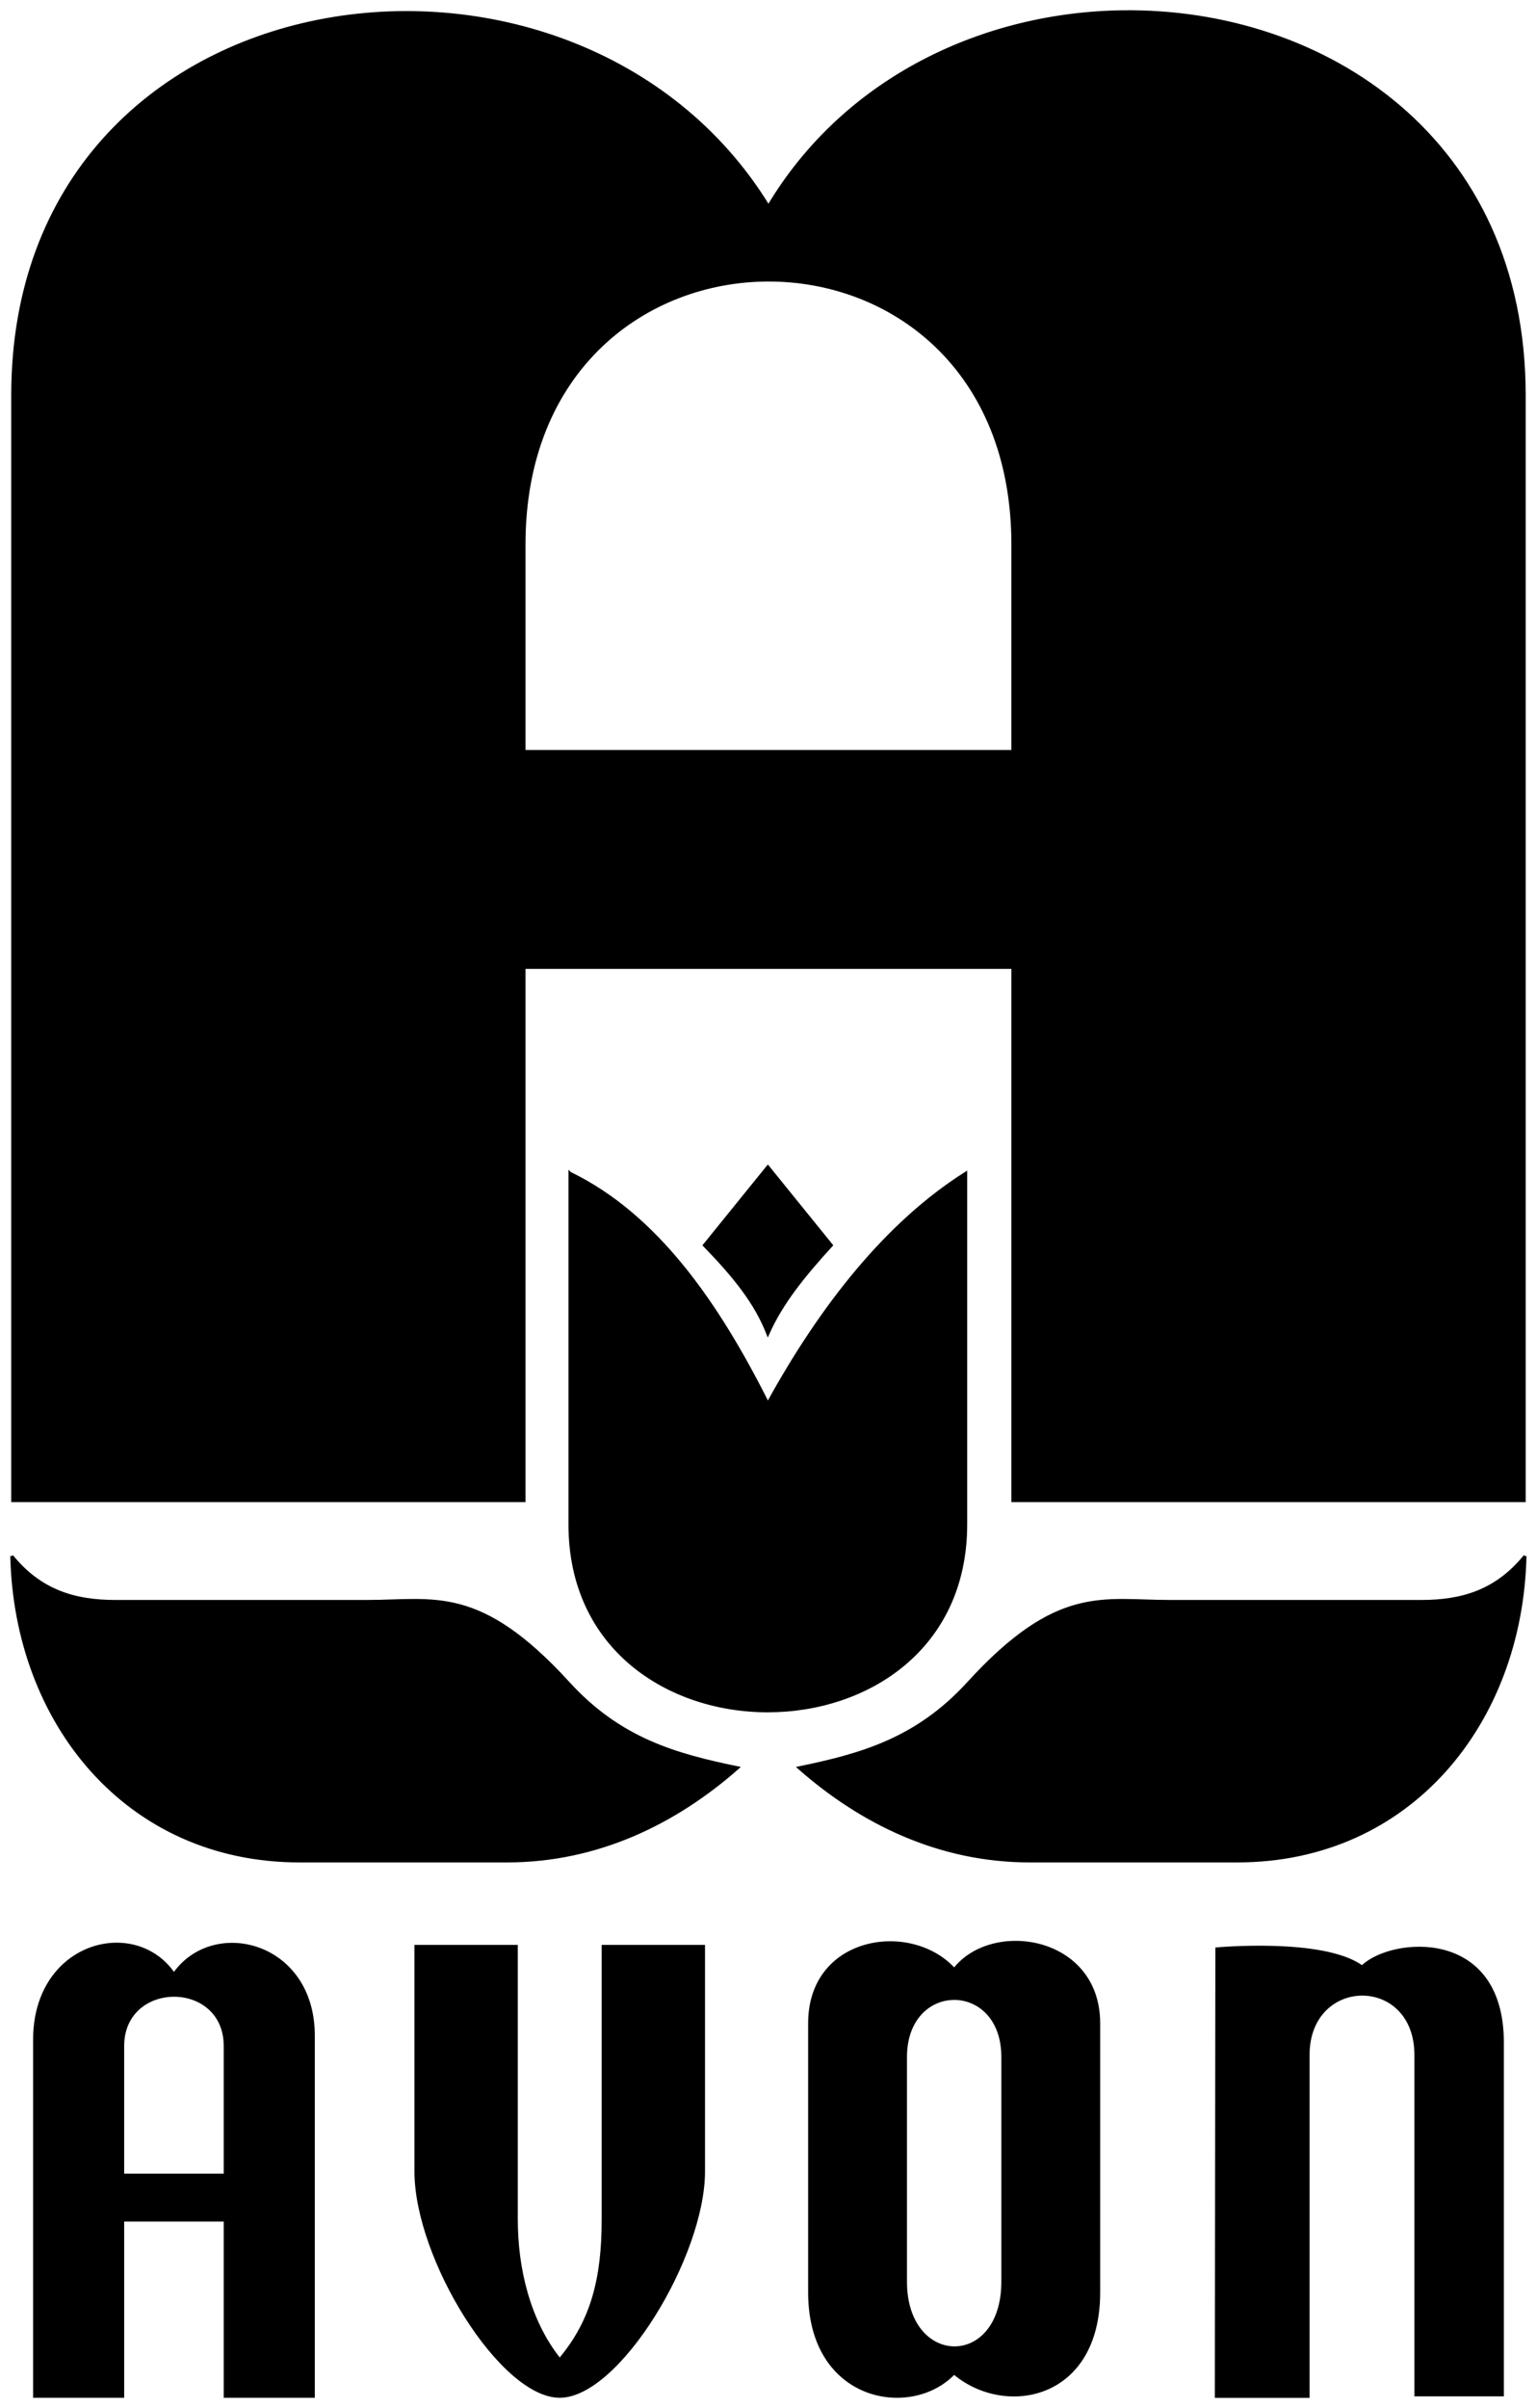
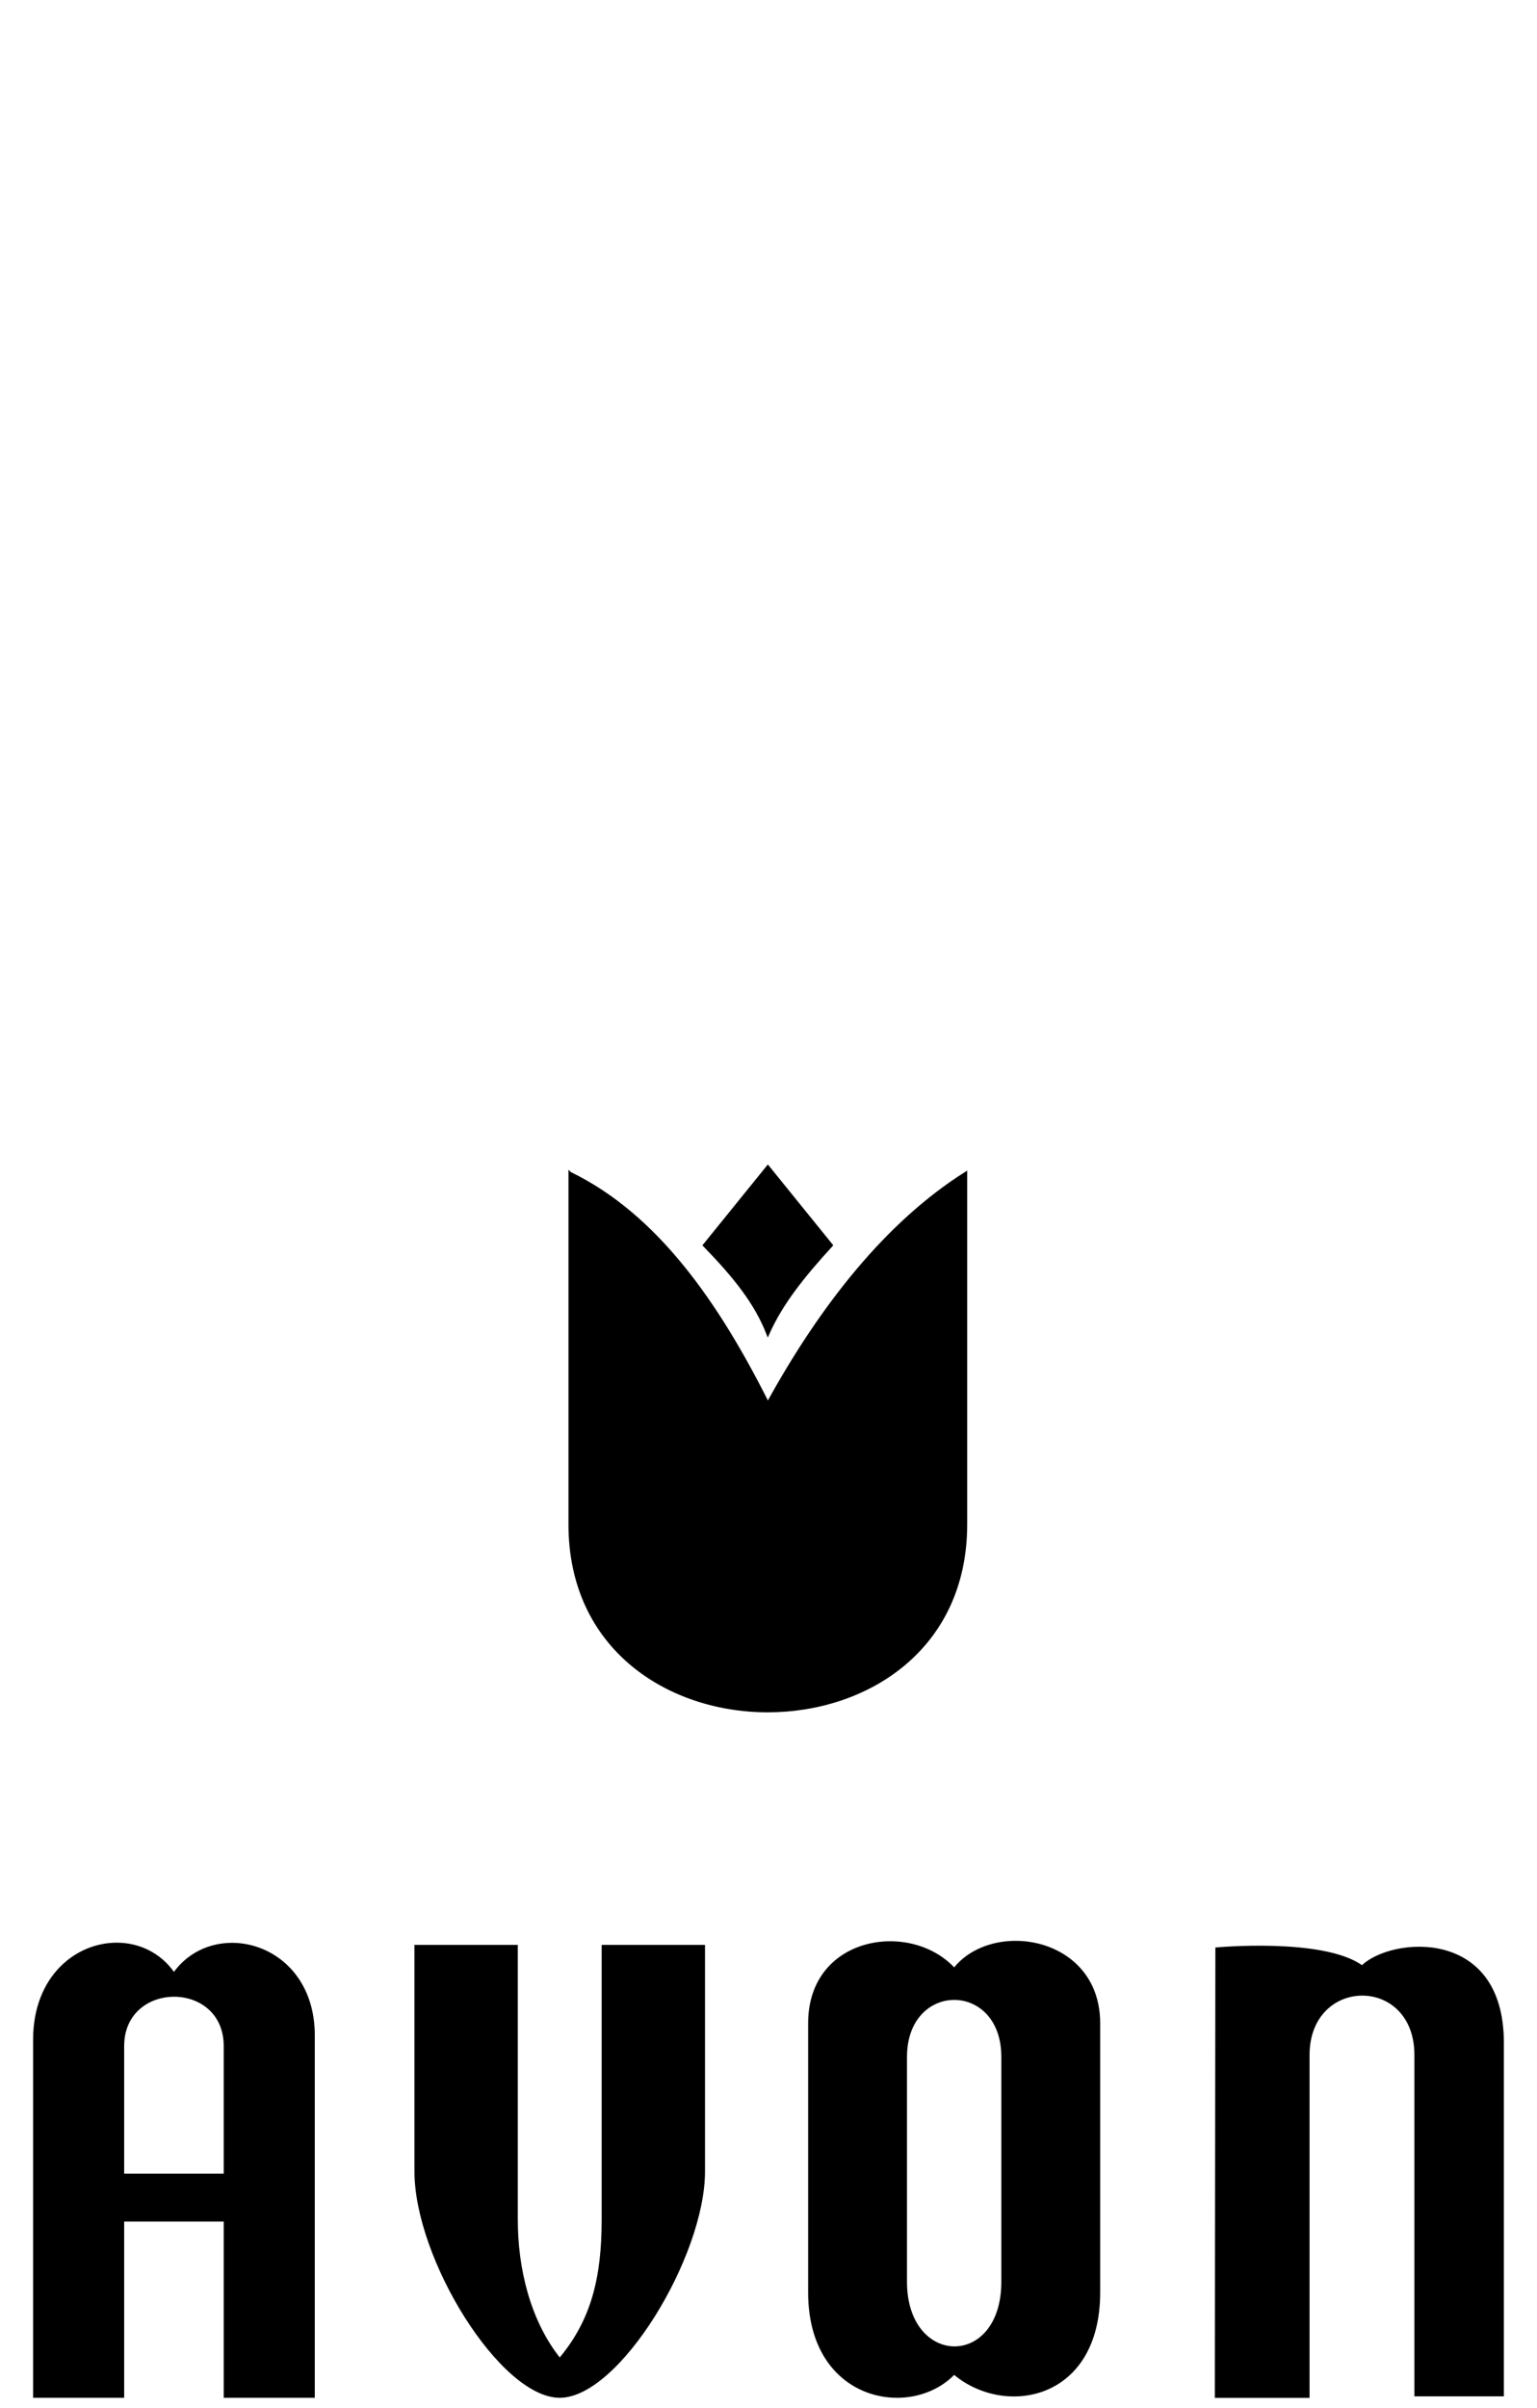
<svg xmlns="http://www.w3.org/2000/svg" width="601.98" height="942.75" version="1.1" viewBox="0 0 159.28 249.44">
  <title>P-220911-2</title>
  <g stroke="#000">
-     <path d="M116.343 1.214c-14.314.186-28.735 6.823-36.708 20.174C59.619-11.298 1.316-3.631 1.316 40.934v114.51h52.99V100.21h50.657v55.234h52.992V40.934c0-26.48-20.691-39.991-41.611-39.719zM79.634 29.007c12.664-.014 25.328 9.107 25.328 27.404v21.427H54.305V56.411c0-18.242 12.664-27.39 25.329-27.404z" stroke-width=".304" />
    <g stroke-width=".265">
-       <path d="m1.218 161.18c0.396 17.237 11.924 31.585 29.83 31.585h21.494c9.412 0 17.47-3.982 23.907-9.65-6.384-1.32-12.186-2.901-17.547-8.774-9.25-10.135-13.946-8.46-20.836-8.46h-26.1c-4.172 0-7.768-1.026-10.748-4.7zm156.82 0c-0.396 17.237-11.923 31.585-29.829 31.585h-21.495c-9.412 0-17.47-3.982-23.907-9.65 6.384-1.32 12.186-2.901 17.547-8.774 9.251-10.135 13.947-8.46 20.837-8.46h26.1c4.171 0 7.767-1.026 10.747-4.7z" stroke-width=".304" />
-     </g>
+       </g>
    <path d="m59.062 121.53v36.363c0 25.771 41.017 25.757 41.017 0v-36.363c-8.115 5.123-14.928 13.703-20.508 23.861-5.154-10.279-11.484-19.496-20.508-23.86z" stroke-width=".304" />
    <path d="m79.573 120.86-6.58 8.127c3.231 3.33 5.34 6.001 6.58 9.166 1.408-3.165 3.641-5.946 6.58-9.166z" stroke-width=".304" />
  </g>
  <path d="m12.183 201.23c-4.265-0.049-8.753 3.421-8.753 10.048v37.093h9.438v-18.253h10.316v18.253h9.438v-37.533c0-9.651-10.352-12.349-14.596-6.585-1.436-2.007-3.61-2.998-5.843-3.023zm5.843 5.6c2.58-6e-3 5.158 1.69 5.158 5.106v13.215h-10.316v-13.215c0-3.391 2.58-5.1 5.158-5.106zm24.924-5.37v23.469c0 9.045 8.88 23.442 15.055 23.442 6.186 0 15.055-14.63 15.055-23.442v-23.469h-10.709v28.46c0 6.035-1.11 10.375-4.346 14.275-3.099-3.941-4.345-9.317-4.345-14.275v-28.46zm62.203-0.42c-2.43 0.024-4.8 0.945-6.273 2.747-4.642-4.906-15.132-3.225-15.132 5.784v27.882c0 11.339 10.574 13.2 15.132 8.548 5.34 4.423 15.132 2.622 15.132-8.548v-27.882c0-5.763-4.527-8.574-8.86-8.531zm-6.273 6.118c2.444-5e-3 4.889 1.959 4.889 5.907v23.28c0 9.033-9.778 8.84-9.778 0v-23.28c0-3.928 2.444-5.902 4.889-5.907zm27.013 41.222h9.818v-35.519c0-8.134 10.864-8.26 10.864 0v35.364h9.272v-36.628c0-12.021-11.623-10.958-14.704-8.038-4.1-2.881-15.194-1.83-15.194-1.83z" />
</svg>